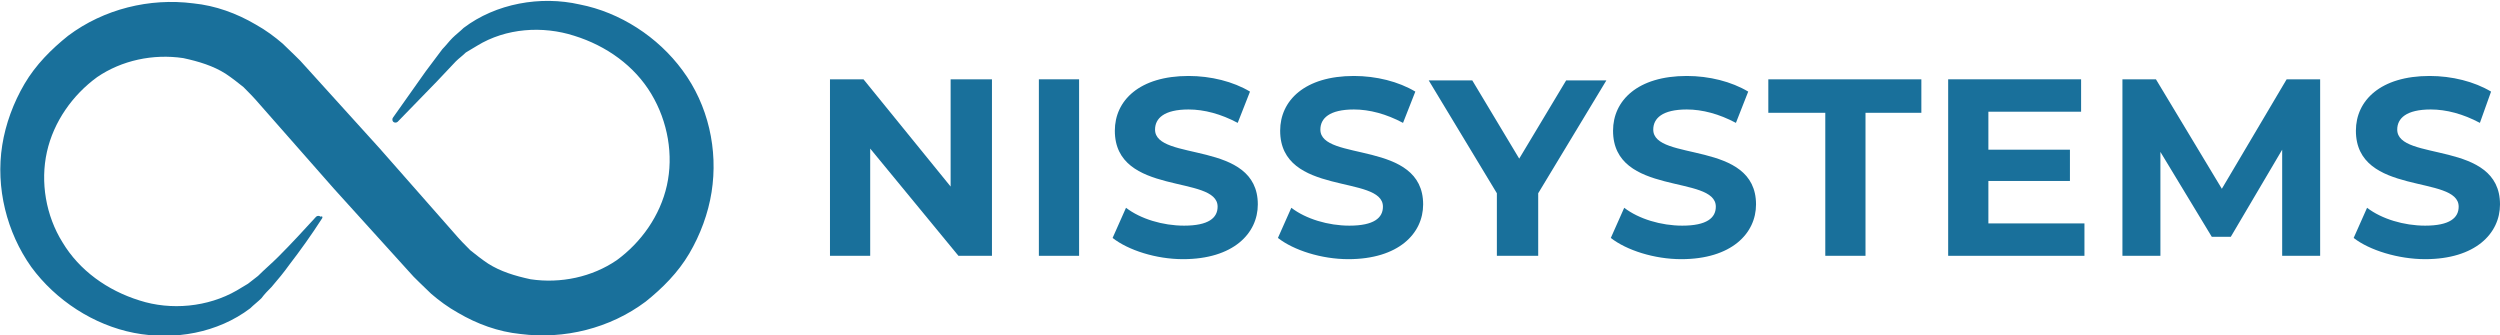
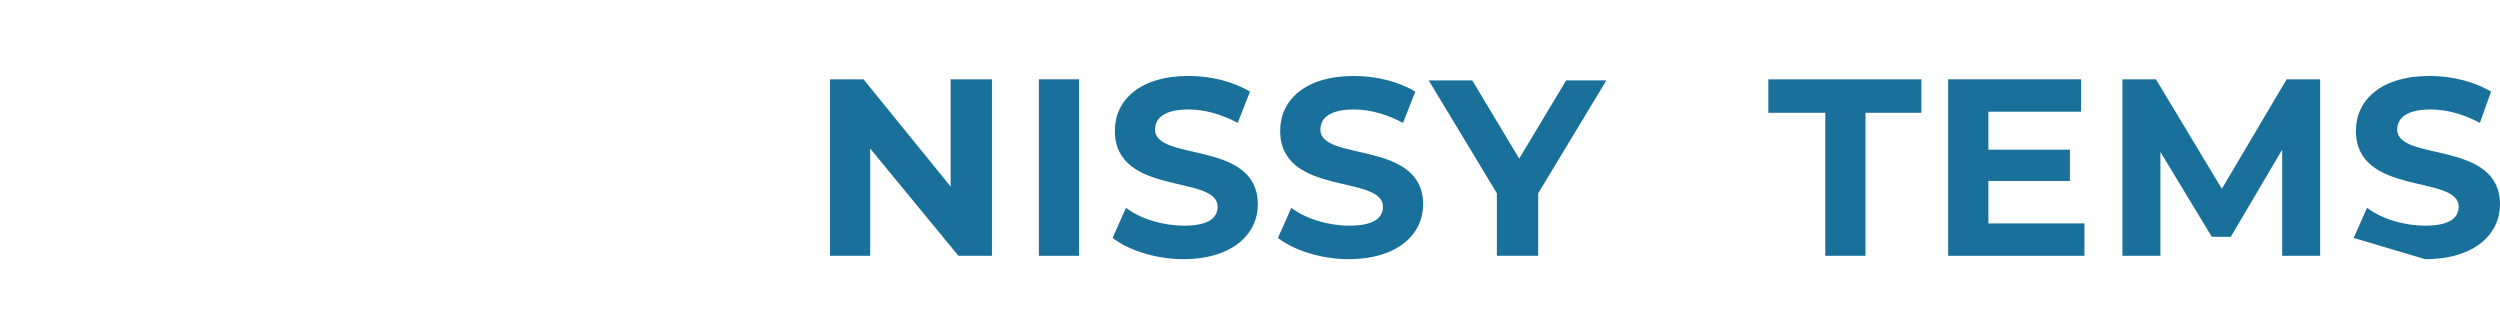
<svg xmlns="http://www.w3.org/2000/svg" version="1.0" id="Layer_1" x="0px" y="0px" viewBox="0 0 223.8 30" enable-background="new 0 0 223.8 30" xml:space="preserve">
  <g>
-     <path fill="#19709B" d="M28.8,19.6c-0.9,1.4-1.9,2.8-2.9,4.1c-0.5,0.7-1,1.3-1.6,2c-0.3,0.3-0.6,0.6-0.9,1c-0.3,0.3-0.7,0.6-1,0.9   c-2.9,2.2-6.8,2.9-10.4,2.2c-3.6-0.7-7-2.9-9.2-5.9c-2.2-3.1-3.2-7.1-2.6-10.9c0.3-1.9,1-3.8,2-5.5c1-1.7,2.4-3.1,3.9-4.3   c3.2-2.4,7.3-3.4,11.2-2.9c2,0.2,3.9,0.9,5.6,1.9c0.9,0.5,1.7,1.1,2.4,1.7c0.7,0.7,1.5,1.4,2,2l6.7,7.4l6.6,7.5   c0.6,0.7,1,1.1,1.5,1.6c0.5,0.4,1,0.8,1.6,1.2c1.1,0.7,2.4,1.1,3.8,1.4c2.7,0.4,5.5-0.2,7.7-1.7c2.2-1.6,3.9-4,4.5-6.7   c0.6-2.7,0.1-5.7-1.4-8.2c-1.5-2.5-4-4.3-6.9-5.2c-2.8-0.9-6.1-0.7-8.7,0.9c-0.3,0.2-0.7,0.4-1,0.6c-0.3,0.3-0.6,0.5-0.9,0.8   l-1.7,1.8l-3.5,3.6l0,0c-0.1,0.1-0.3,0.1-0.4,0c-0.1-0.1-0.1-0.3,0-0.4l2.9-4.1l1.5-2c0.3-0.3,0.6-0.7,0.9-1c0.3-0.3,0.7-0.6,1-0.9   c2.9-2.2,6.9-2.9,10.4-2.1c3.6,0.7,7,2.9,9.2,5.9c2.3,3.1,3.2,7.1,2.6,10.9c-0.3,1.9-1,3.8-2,5.5c-1,1.7-2.4,3.1-3.9,4.3   c-3.2,2.4-7.3,3.4-11.2,2.9c-2-0.2-3.9-0.9-5.6-1.9c-0.9-0.5-1.7-1.1-2.4-1.7c-0.7-0.7-1.5-1.4-2-2l-6.7-7.4l-6.6-7.5   c-0.6-0.7-1-1.1-1.5-1.6c-0.5-0.4-1-0.8-1.6-1.2c-1.1-0.7-2.4-1.1-3.8-1.4c-2.7-0.4-5.5,0.2-7.7,1.7c-2.2,1.6-3.9,4-4.5,6.7   c-0.6,2.7-0.1,5.7,1.4,8.1c1.5,2.5,4,4.3,6.9,5.2c2.8,0.9,6.1,0.6,8.7-0.9c0.3-0.2,0.7-0.4,1-0.6l0.9-0.7c0.6-0.6,1.2-1.1,1.8-1.7   c1.2-1.2,2.3-2.4,3.4-3.6c0.1-0.1,0.3-0.1,0.4,0C28.9,19.3,28.9,19.5,28.8,19.6z" />
    <g>
      <path fill="#19709B" d="M88.8,7.1v15.8h-3l-7.9-9.6v9.6h-3.6V7.1h3l7.8,9.6V7.1H88.8z" />
      <path fill="#19709B" d="M93,7.1h3.6v15.8H93V7.1z" />
      <path fill="#19709B" d="M99.6,21.3l1.2-2.7c1.3,1,3.3,1.6,5.2,1.6c2.2,0,3-0.7,3-1.7c0-2.9-9.2-0.9-9.2-6.8c0-2.7,2.2-4.9,6.6-4.9    c2,0,4,0.5,5.5,1.4l-1.1,2.8c-1.5-0.8-3-1.2-4.4-1.2c-2.2,0-3,0.8-3,1.8c0,2.9,9.2,0.9,9.2,6.7c0,2.6-2.2,4.9-6.7,4.9    C103.5,23.2,101,22.4,99.6,21.3z" />
      <path fill="#19709B" d="M114.4,21.3l1.2-2.7c1.3,1,3.3,1.6,5.2,1.6c2.2,0,3-0.7,3-1.7c0-2.9-9.2-0.9-9.2-6.8    c0-2.7,2.2-4.9,6.6-4.9c2,0,4,0.5,5.5,1.4l-1.1,2.8c-1.5-0.8-3-1.2-4.4-1.2c-2.2,0-3,0.8-3,1.8c0,2.9,9.2,0.9,9.2,6.7    c0,2.6-2.2,4.9-6.7,4.9C118.3,23.2,115.8,22.4,114.4,21.3z" />
      <path fill="#19709B" d="M137.7,17.3v5.6H134v-5.6l-6.1-10.1h3.9l4.2,7l4.2-7h3.6L137.7,17.3z" />
-       <path fill="#19709B" d="M144.2,21.3l1.2-2.7c1.3,1,3.3,1.6,5.2,1.6c2.2,0,3-0.7,3-1.7c0-2.9-9.2-0.9-9.2-6.8    c0-2.7,2.2-4.9,6.6-4.9c2,0,4,0.5,5.5,1.4l-1.1,2.8c-1.5-0.8-3-1.2-4.4-1.2c-2.2,0-3,0.8-3,1.8c0,2.9,9.2,0.9,9.2,6.7    c0,2.6-2.2,4.9-6.7,4.9C148.1,23.2,145.6,22.4,144.2,21.3z" />
      <path fill="#19709B" d="M163.3,10.1h-5v-3H172v3h-5v12.8h-3.6V10.1z" />
      <path fill="#19709B" d="M186.6,20v2.9h-12.2V7.1h11.9V10h-8.3v3.4h7.3v2.8h-7.3V20H186.6z" />
      <path fill="#19709B" d="M204.3,22.9l0-9.5l-4.6,7.8H198l-4.6-7.6v9.3H190V7.1h3l5.9,9.8l5.8-9.8h3l0,15.8H204.3z" />
-       <path fill="#19709B" d="M210.7,21.3l1.2-2.7c1.3,1,3.3,1.6,5.2,1.6c2.2,0,3-0.7,3-1.7c0-2.9-9.2-0.9-9.2-6.8    c0-2.7,2.2-4.9,6.6-4.9c2,0,4,0.5,5.5,1.4L222,11c-1.5-0.8-3-1.2-4.4-1.2c-2.2,0-3,0.8-3,1.8c0,2.9,9.2,0.9,9.2,6.7    c0,2.6-2.2,4.9-6.7,4.9C214.7,23.2,212.1,22.4,210.7,21.3z" />
+       <path fill="#19709B" d="M210.7,21.3l1.2-2.7c1.3,1,3.3,1.6,5.2,1.6c2.2,0,3-0.7,3-1.7c0-2.9-9.2-0.9-9.2-6.8    c0-2.7,2.2-4.9,6.6-4.9c2,0,4,0.5,5.5,1.4L222,11c-1.5-0.8-3-1.2-4.4-1.2c-2.2,0-3,0.8-3,1.8c0,2.9,9.2,0.9,9.2,6.7    c0,2.6-2.2,4.9-6.7,4.9z" />
    </g>
  </g>
</svg>